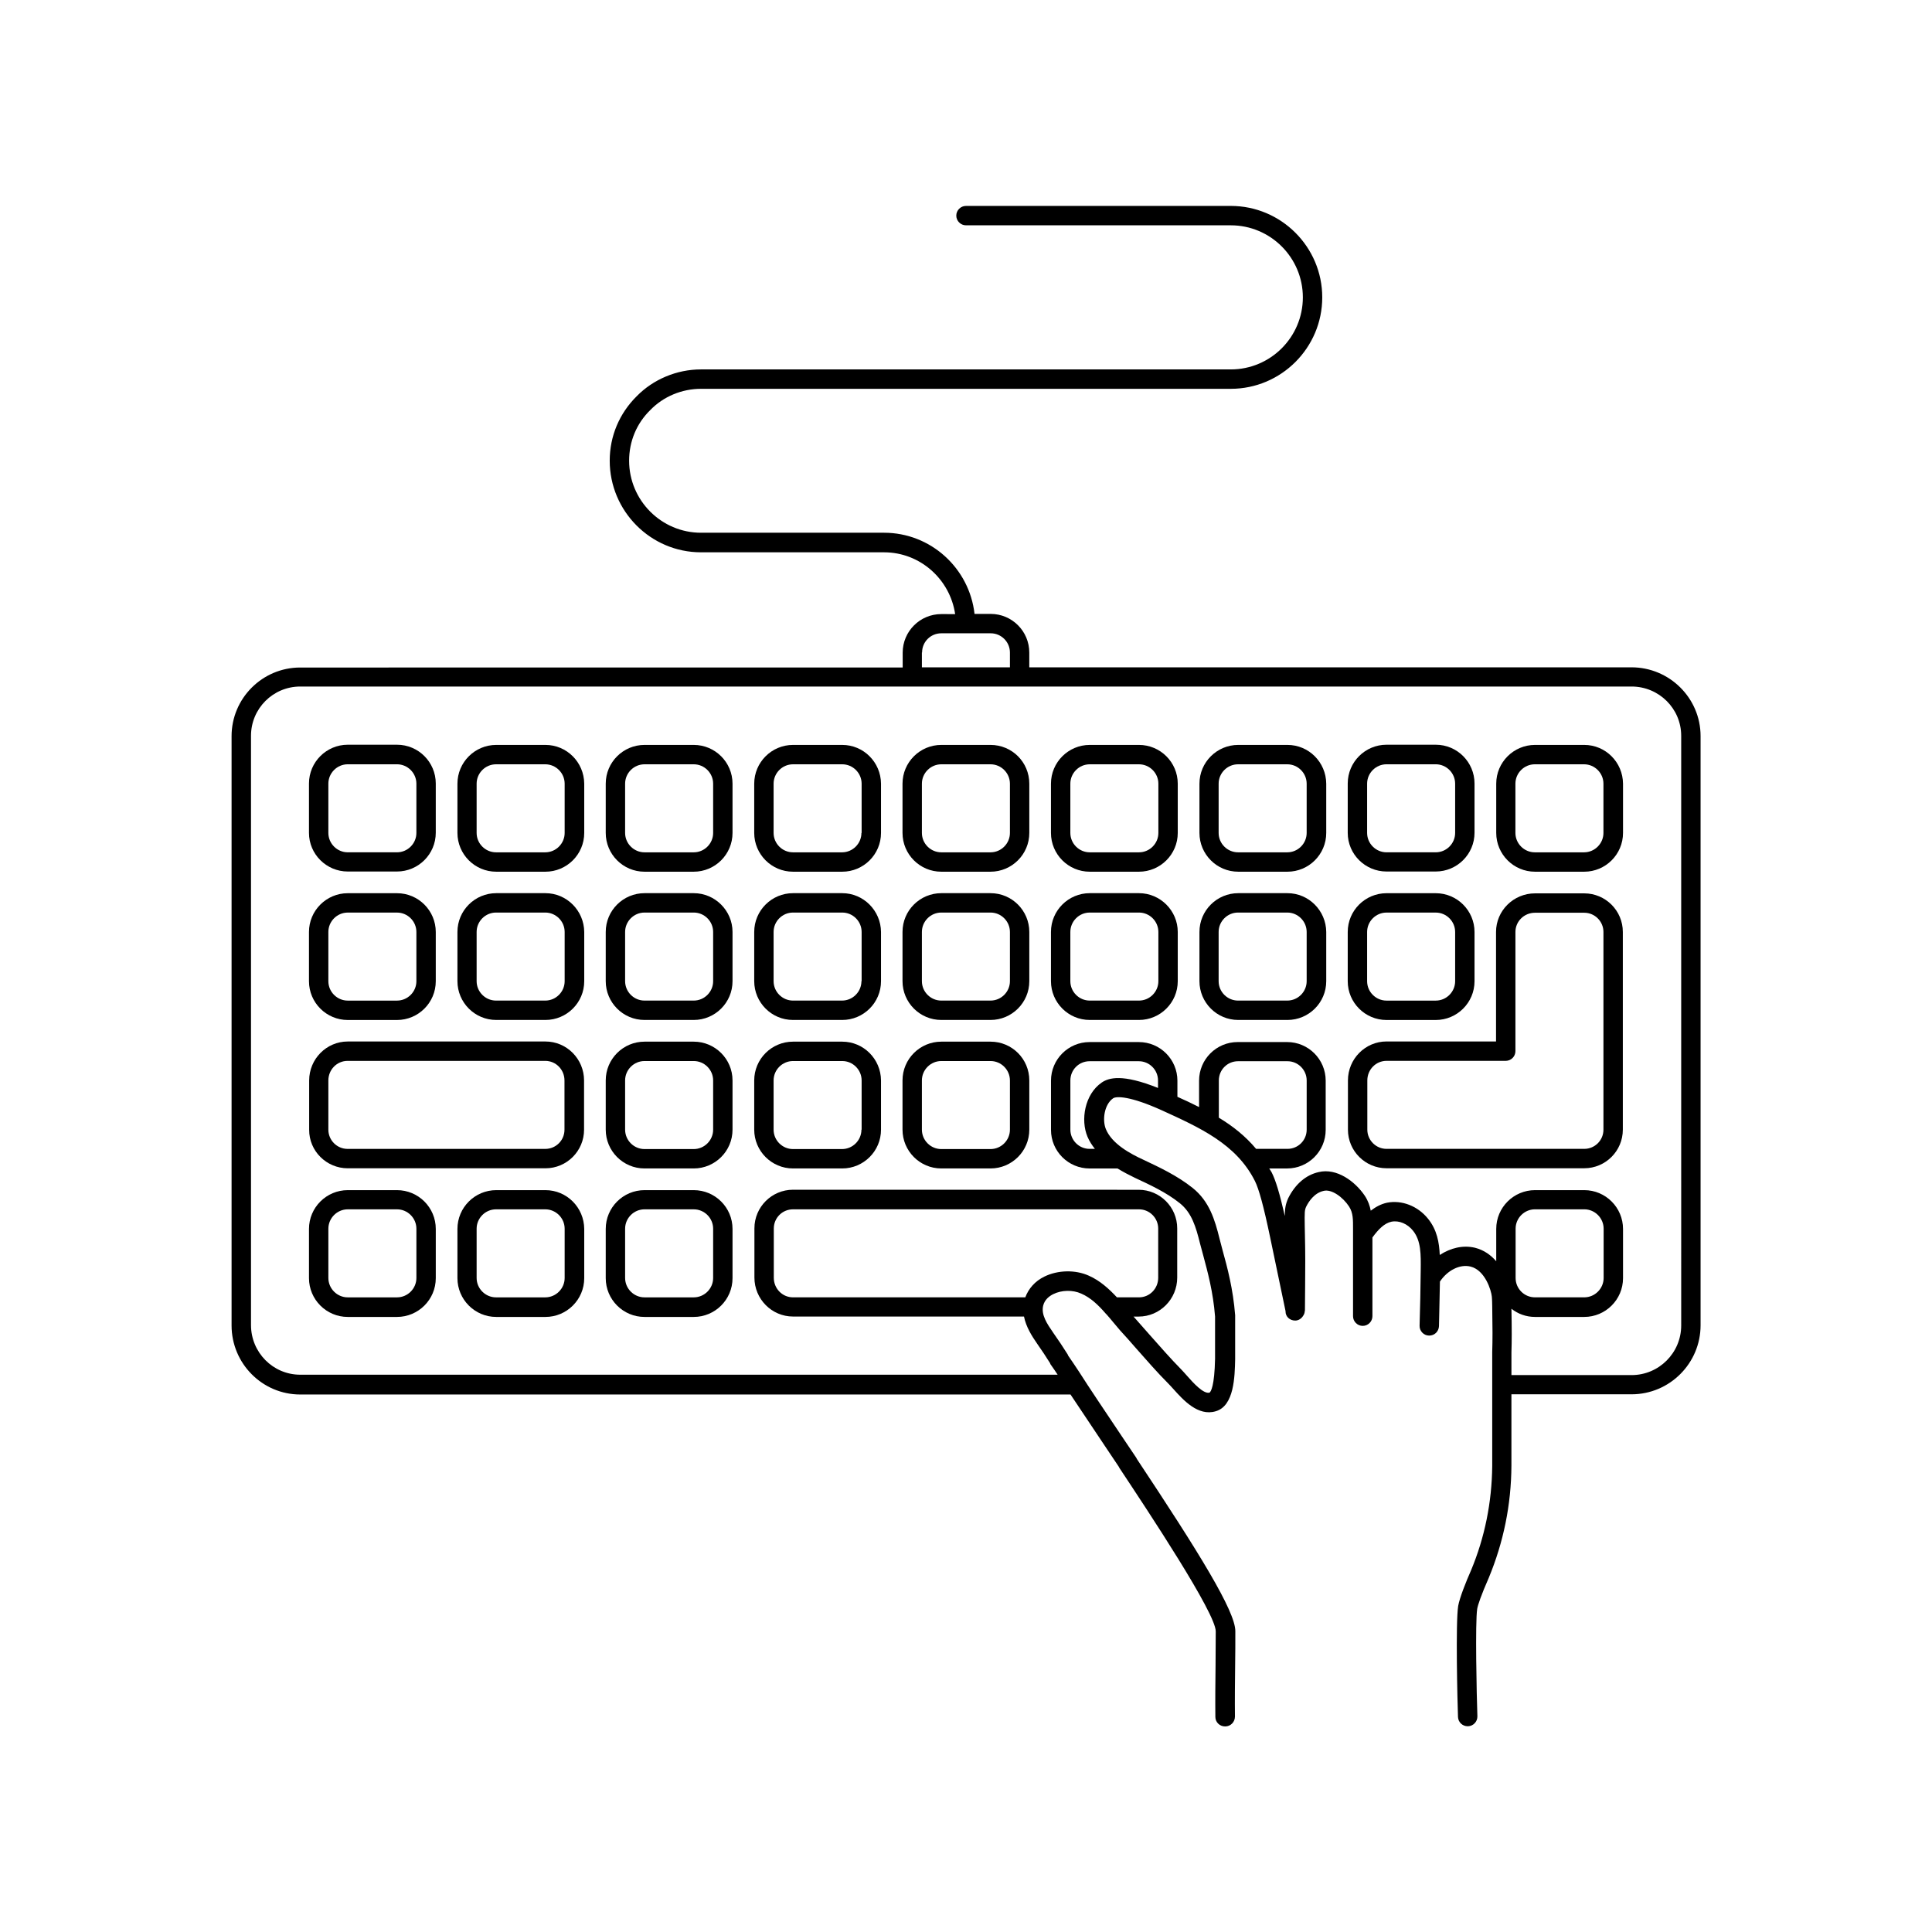
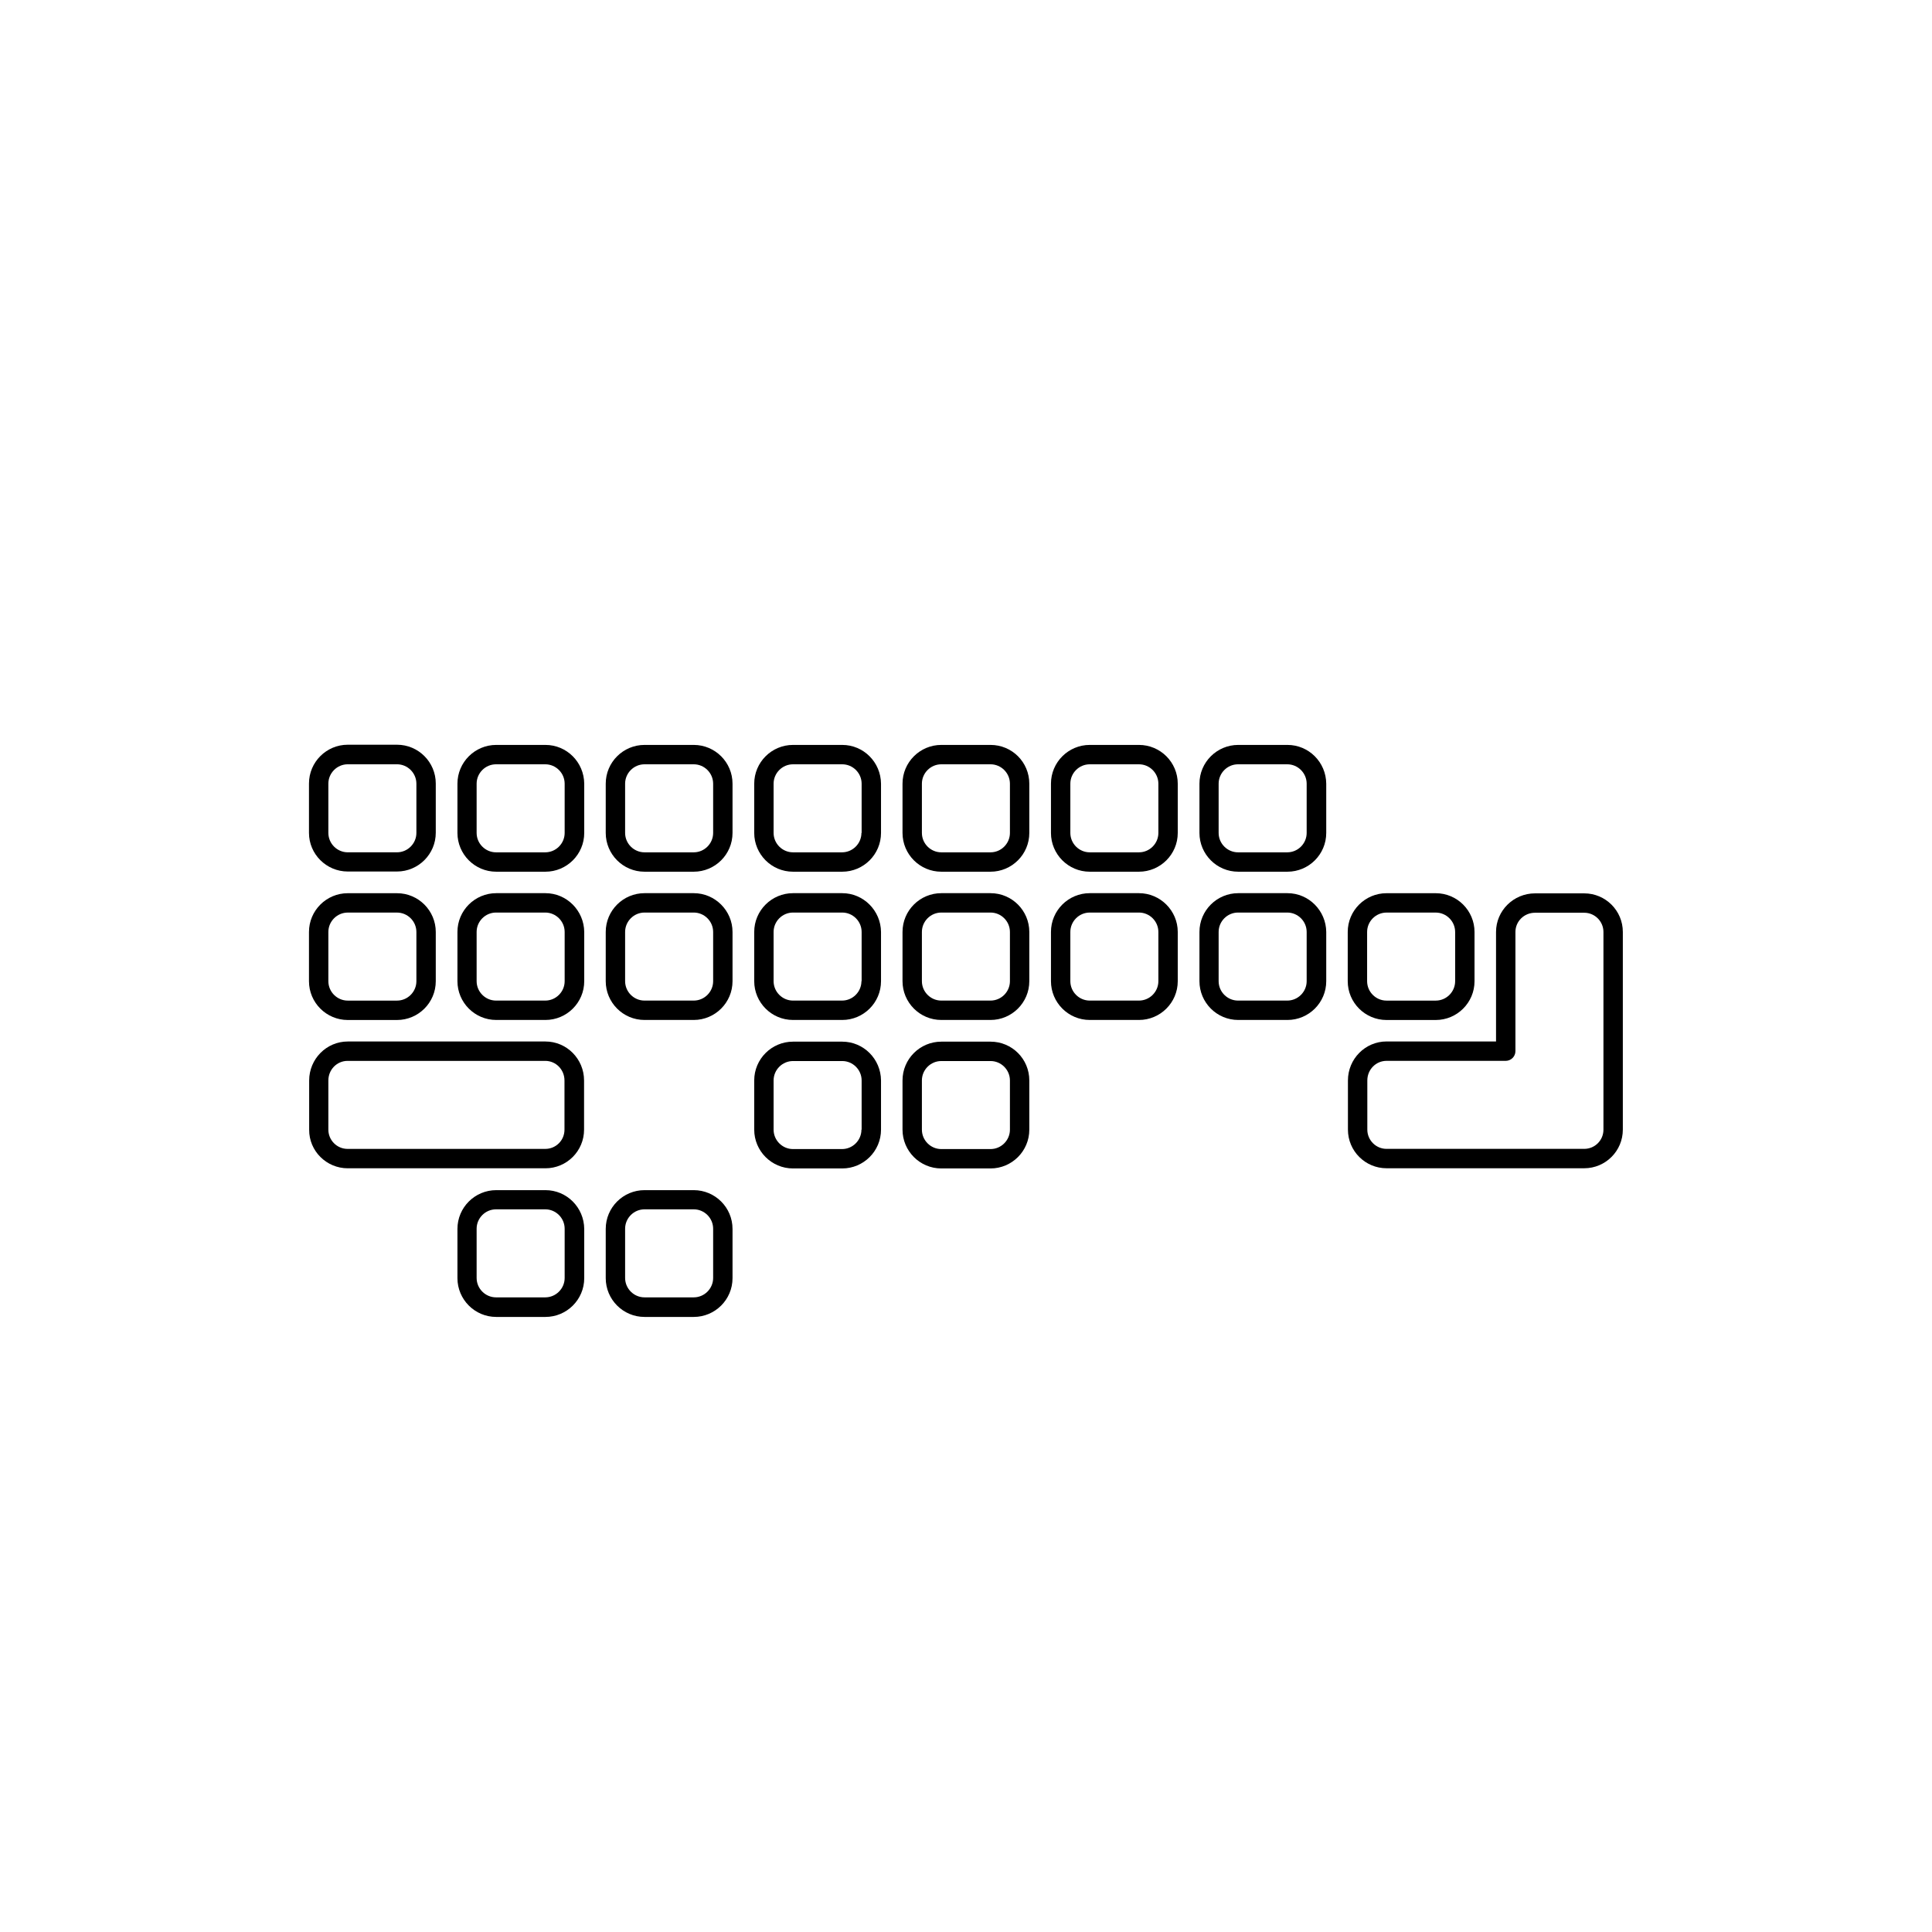
<svg xmlns="http://www.w3.org/2000/svg" fill="#000000" width="800px" height="800px" version="1.1" viewBox="144 144 512 512">
  <g>
    <path d="m236.16 374.96h13.047c5.644 0 10.277-4.586 10.277-10.277v-13.047c0-5.644-4.586-10.277-10.277-10.277h-13.047c-5.644 0-10.277 4.586-10.277 10.277v13.094c0 5.644 4.633 10.23 10.277 10.23zm-5.141-23.277c0-2.82 2.316-5.141 5.141-5.141h13.047c2.82 0 5.141 2.316 5.141 5.141v13.047c0 2.82-2.316 5.141-5.141 5.141h-13.047c-2.82 0-5.141-2.316-5.141-5.141z" />
-     <path d="m288.55 341.41h-13.047c-5.644 0-10.277 4.586-10.277 10.277v13.047c0 5.644 4.586 10.277 10.277 10.277h13.047c5.644 0 10.277-4.586 10.277-10.277v-13.047c-0.051-5.695-4.633-10.277-10.277-10.277zm5.09 23.324c0 2.82-2.316 5.141-5.141 5.141h-13.047c-2.82 0-5.141-2.316-5.141-5.141v-13.047c0-2.82 2.316-5.141 5.141-5.141h13.047c2.82 0 5.141 2.316 5.141 5.141z" />
+     <path d="m288.55 341.41h-13.047c-5.644 0-10.277 4.586-10.277 10.277v13.047c0 5.644 4.586 10.277 10.277 10.277h13.047c5.644 0 10.277-4.586 10.277-10.277v-13.047c-0.051-5.695-4.633-10.277-10.277-10.277zm5.09 23.324c0 2.82-2.316 5.141-5.141 5.141h-13.047c-2.82 0-5.141-2.316-5.141-5.141v-13.047c0-2.82 2.316-5.141 5.141-5.141h13.047c2.82 0 5.141 2.316 5.141 5.141" />
    <path d="m327.85 341.41h-13.047c-5.644 0-10.277 4.586-10.277 10.277v13.047c0 5.644 4.586 10.277 10.277 10.277h13.047c5.644 0 10.277-4.586 10.277-10.277v-13.047c0-5.695-4.633-10.277-10.277-10.277zm5.141 23.324c0 2.82-2.316 5.141-5.141 5.141h-13.047c-2.82 0-5.141-2.316-5.141-5.141v-13.047c0-2.82 2.316-5.141 5.141-5.141h13.047c2.82 0 5.141 2.316 5.141 5.141z" />
    <path d="m367.2 341.41h-13.047c-5.644 0-10.277 4.586-10.277 10.277v13.047c0 5.644 4.586 10.277 10.277 10.277h13.047c5.644 0 10.277-4.586 10.277-10.277v-13.047c-0.047-5.695-4.633-10.277-10.277-10.277zm5.09 23.324c0 2.82-2.316 5.141-5.141 5.141h-12.996c-2.82 0-5.141-2.316-5.141-5.141v-13.047c0-2.82 2.316-5.141 5.141-5.141h13.047c2.82 0 5.141 2.316 5.141 5.141v13.047z" />
    <path d="m406.5 341.41h-13.047c-5.644 0-10.277 4.586-10.277 10.277v13.047c0 5.644 4.586 10.277 10.277 10.277h13.047c5.644 0 10.277-4.586 10.277-10.277v-13.047c0-5.695-4.582-10.277-10.277-10.277zm5.141 23.324c0 2.82-2.316 5.141-5.141 5.141h-13.047c-2.82 0-5.141-2.316-5.141-5.141v-13.047c0-2.82 2.316-5.141 5.141-5.141h13.047c2.82 0 5.141 2.316 5.141 5.141z" />
    <path d="m445.84 341.41h-13.047c-5.644 0-10.277 4.586-10.277 10.277v13.047c0 5.644 4.586 10.277 10.277 10.277h13.047c5.644 0 10.277-4.586 10.277-10.277v-13.047c0-5.695-4.633-10.277-10.277-10.277zm5.141 23.324c0 2.82-2.316 5.141-5.141 5.141h-13.047c-2.82 0-5.141-2.316-5.141-5.141v-13.047c0-2.82 2.316-5.141 5.141-5.141h13.047c2.82 0 5.141 2.316 5.141 5.141z" />
    <path d="m485.19 341.41h-13.047c-5.644 0-10.277 4.586-10.277 10.277v13.047c0 5.644 4.586 10.277 10.277 10.277h13.047c5.644 0 10.277-4.586 10.277-10.277v-13.047c-0.047-5.695-4.633-10.277-10.277-10.277zm5.09 23.324c0 2.82-2.316 5.141-5.141 5.141h-13.047c-2.82 0-5.141-2.316-5.141-5.141v-13.047c0-2.82 2.316-5.141 5.141-5.141h13.047c2.82 0 5.141 2.316 5.141 5.141z" />
-     <path d="m511.44 374.96h13.047c5.644 0 10.277-4.586 10.277-10.277v-13.047c0-5.644-4.586-10.277-10.277-10.277h-13.047c-5.644 0-10.277 4.586-10.277 10.277v13.094c0 5.644 4.633 10.23 10.277 10.23zm-5.141-23.277c0-2.82 2.316-5.141 5.141-5.141h13.047c2.82 0 5.141 2.316 5.141 5.141v13.047c0 2.82-2.316 5.141-5.141 5.141h-13.047c-2.82 0-5.141-2.316-5.141-5.141z" />
-     <path d="m563.84 341.41h-13.047c-5.644 0-10.277 4.586-10.277 10.277v13.047c0 5.644 4.586 10.277 10.277 10.277h13.047c5.644 0 10.277-4.586 10.277-10.277v-13.047c-0.047-5.695-4.633-10.277-10.277-10.277zm5.09 23.324c0 2.82-2.316 5.141-5.141 5.141h-13.047c-2.82 0-5.141-2.316-5.141-5.141v-13.047c0-2.82 2.316-5.141 5.141-5.141h13.047c2.82 0 5.141 2.316 5.141 5.141z" />
    <path d="m236.16 414.31h13.047c5.644 0 10.277-4.586 10.277-10.277v-13.047c0-5.644-4.586-10.277-10.277-10.277h-13.047c-5.644 0-10.277 4.586-10.277 10.277v13.047c0 5.691 4.633 10.277 10.277 10.277zm-5.141-23.328c0-2.82 2.316-5.141 5.141-5.141h13.047c2.82 0 5.141 2.316 5.141 5.141v13.047c0 2.82-2.316 5.141-5.141 5.141h-13.047c-2.82 0-5.141-2.316-5.141-5.141z" />
    <path d="m288.55 380.7h-13.047c-5.644 0-10.277 4.586-10.277 10.277v13.047c0 5.644 4.586 10.277 10.277 10.277h13.047c5.644 0 10.277-4.586 10.277-10.277v-13.047c-0.051-5.644-4.633-10.277-10.277-10.277zm5.09 23.324c0 2.82-2.316 5.141-5.141 5.141h-13.047c-2.82 0-5.141-2.316-5.141-5.141v-13.047c0-2.82 2.316-5.141 5.141-5.141h13.047c2.82 0 5.141 2.316 5.141 5.141z" />
    <path d="m327.85 380.7h-13.047c-5.644 0-10.277 4.586-10.277 10.277v13.047c0 5.644 4.586 10.277 10.277 10.277h13.047c5.644 0 10.277-4.586 10.277-10.277v-13.047c0-5.644-4.633-10.277-10.277-10.277zm5.141 23.324c0 2.82-2.316 5.141-5.141 5.141h-13.047c-2.82 0-5.141-2.316-5.141-5.141v-13.047c0-2.82 2.316-5.141 5.141-5.141h13.047c2.82 0 5.141 2.316 5.141 5.141z" />
    <path d="m367.2 380.7h-13.047c-5.644 0-10.277 4.586-10.277 10.277v13.047c0 5.644 4.586 10.277 10.277 10.277h13.047c5.644 0 10.277-4.586 10.277-10.277v-13.047c-0.047-5.644-4.633-10.277-10.277-10.277zm5.09 23.324c0 2.82-2.316 5.141-5.141 5.141h-12.996c-2.82 0-5.141-2.316-5.141-5.141v-13.047c0-2.82 2.316-5.141 5.141-5.141h13.047c2.82 0 5.141 2.316 5.141 5.141v13.047z" />
    <path d="m406.5 380.7h-13.047c-5.644 0-10.277 4.586-10.277 10.277v13.047c0 5.644 4.586 10.277 10.277 10.277h13.047c5.644 0 10.277-4.586 10.277-10.277v-13.047c0-5.644-4.582-10.277-10.277-10.277zm5.141 23.324c0 2.82-2.316 5.141-5.141 5.141h-13.047c-2.82 0-5.141-2.316-5.141-5.141v-13.047c0-2.82 2.316-5.141 5.141-5.141h13.047c2.82 0 5.141 2.316 5.141 5.141z" />
    <path d="m445.84 380.7h-13.047c-5.644 0-10.277 4.586-10.277 10.277v13.047c0 5.644 4.586 10.277 10.277 10.277h13.047c5.644 0 10.277-4.586 10.277-10.277v-13.047c0-5.644-4.633-10.277-10.277-10.277zm5.141 23.324c0 2.82-2.316 5.141-5.141 5.141h-13.047c-2.82 0-5.141-2.316-5.141-5.141v-13.047c0-2.82 2.316-5.141 5.141-5.141h13.047c2.82 0 5.141 2.316 5.141 5.141z" />
    <path d="m485.19 380.7h-13.047c-5.644 0-10.277 4.586-10.277 10.277v13.047c0 5.644 4.586 10.277 10.277 10.277h13.047c5.644 0 10.277-4.586 10.277-10.277v-13.047c-0.047-5.644-4.633-10.277-10.277-10.277zm5.09 23.324c0 2.82-2.316 5.141-5.141 5.141h-13.047c-2.82 0-5.141-2.316-5.141-5.141v-13.047c0-2.82 2.316-5.141 5.141-5.141h13.047c2.82 0 5.141 2.316 5.141 5.141z" />
    <path d="m511.44 414.31h13.047c5.644 0 10.277-4.586 10.277-10.277v-13.047c0-5.644-4.586-10.277-10.277-10.277h-13.047c-5.644 0-10.277 4.586-10.277 10.277v13.047c0 5.691 4.633 10.277 10.277 10.277zm-5.141-23.328c0-2.82 2.316-5.141 5.141-5.141h13.047c2.82 0 5.141 2.316 5.141 5.141v13.047c0 2.82-2.316 5.141-5.141 5.141h-13.047c-2.82 0-5.141-2.316-5.141-5.141z" />
-     <path d="m327.85 420.05h-13.047c-5.644 0-10.277 4.586-10.277 10.277v13.047c0 5.644 4.586 10.277 10.277 10.277h13.047c5.644 0 10.277-4.586 10.277-10.277v-13.047c0-5.691-4.633-10.277-10.277-10.277zm5.141 23.324c0 2.82-2.316 5.141-5.141 5.141h-13.047c-2.82 0-5.141-2.316-5.141-5.141v-13.047c0-2.82 2.316-5.141 5.141-5.141h13.047c2.82 0 5.141 2.316 5.141 5.141z" />
    <path d="m367.2 420.05h-13.047c-5.644 0-10.277 4.586-10.277 10.277v13.047c0 5.644 4.586 10.277 10.277 10.277h13.047c5.644 0 10.277-4.586 10.277-10.277v-13.047c-0.047-5.691-4.633-10.277-10.277-10.277zm5.09 23.324c0 2.82-2.316 5.141-5.141 5.141h-12.996c-2.82 0-5.141-2.316-5.141-5.141v-13.047c0-2.82 2.316-5.141 5.141-5.141h13.047c2.82 0 5.141 2.316 5.141 5.141v13.047z" />
    <path d="m406.5 420.05h-13.047c-5.644 0-10.277 4.586-10.277 10.277v13.047c0 5.644 4.586 10.277 10.277 10.277h13.047c5.644 0 10.277-4.586 10.277-10.277v-13.047c0-5.691-4.582-10.277-10.277-10.277zm5.141 23.324c0 2.82-2.316 5.141-5.141 5.141h-13.047c-2.82 0-5.141-2.316-5.141-5.141v-13.047c0-2.82 2.316-5.141 5.141-5.141h13.047c2.82 0 5.141 2.316 5.141 5.141z" />
-     <path d="m249.21 459.4h-13.047c-5.644 0-10.277 4.586-10.277 10.277v13.047c0 5.644 4.586 10.277 10.277 10.277h13.047c5.644 0 10.277-4.586 10.277-10.277v-13.047c0-5.695-4.633-10.277-10.277-10.277zm5.141 23.273c0 2.82-2.316 5.141-5.141 5.141h-13.047c-2.82 0-5.141-2.316-5.141-5.141v-13.047c0-2.82 2.316-5.141 5.141-5.141h13.047c2.82 0 5.141 2.316 5.141 5.141z" />
    <path d="m288.55 459.4h-13.047c-5.644 0-10.277 4.586-10.277 10.277v13.047c0 5.644 4.586 10.277 10.277 10.277h13.047c5.644 0 10.277-4.586 10.277-10.277v-13.047c-0.051-5.695-4.633-10.277-10.277-10.277zm5.09 23.273c0 2.82-2.316 5.141-5.141 5.141h-13.047c-2.82 0-5.141-2.316-5.141-5.141v-13.047c0-2.82 2.316-5.141 5.141-5.141h13.047c2.82 0 5.141 2.316 5.141 5.141z" />
    <path d="m327.85 459.4h-13.047c-5.644 0-10.277 4.586-10.277 10.277v13.047c0 5.644 4.586 10.277 10.277 10.277h13.047c5.644 0 10.277-4.586 10.277-10.277v-13.047c0-5.695-4.633-10.277-10.277-10.277zm5.141 23.273c0 2.82-2.316 5.141-5.141 5.141h-13.047c-2.82 0-5.141-2.316-5.141-5.141v-13.047c0-2.82 2.316-5.141 5.141-5.141h13.047c2.82 0 5.141 2.316 5.141 5.141z" />
    <path d="m236.16 453.61h52.395c5.644 0 10.227-4.586 10.227-10.227v-13.047c0-5.691-4.586-10.328-10.227-10.328h-52.395c-5.644 0-10.227 4.637-10.227 10.328v13.047c-0.051 5.641 4.582 10.227 10.227 10.227zm-5.141-23.277c0-2.871 2.266-5.188 5.09-5.188h52.395c2.82 0 5.09 2.316 5.09 5.188v13.047c0 2.82-2.266 5.09-5.09 5.09h-52.395c-2.82 0-5.09-2.316-5.09-5.09z" />
    <path d="m563.84 380.75h-13.047c-5.691 0-10.328 4.586-10.328 10.227v29.02h-29.02c-5.644 0-10.227 4.637-10.227 10.328v13.047c0 5.644 4.586 10.227 10.227 10.227h52.395c5.644 0 10.227-4.586 10.227-10.227v-52.395c0.004-5.644-4.582-10.227-10.227-10.227zm5.09 62.621c0 2.82-2.266 5.09-5.09 5.09h-52.395c-2.82 0-5.09-2.316-5.09-5.09v-13.047c0-2.871 2.266-5.188 5.09-5.188h31.59c1.41 0 2.57-1.16 2.57-2.57v-31.59c0-2.82 2.316-5.09 5.188-5.09h13.047c2.82 0 5.09 2.316 5.09 5.09z" />
-     <path d="m576.38 320.85h-159.61v-3.93c0-5.644-4.586-10.227-10.227-10.227h-4.281c-1.359-12.09-11.586-21.512-23.98-21.512h-48.516c-10.48 0-19.043-8.566-19.043-19.094 0-5.09 1.965-9.875 5.644-13.453 3.477-3.578 8.363-5.594 13.402-5.594h70.227 0.102 70.078c13.352 0 24.234-10.883 24.234-24.234 0-13.352-10.883-24.234-24.234-24.234h-70.18c-1.41 0-2.57 1.16-2.57 2.57 0 1.41 1.16 2.57 2.57 2.57h70.18c10.531 0 19.094 8.566 19.094 19.094 0 10.531-8.566 19.094-19.094 19.094h-70.18-0.102-70.133c-6.398 0-12.645 2.621-17.027 7.106-4.586 4.535-7.152 10.578-7.152 17.078 0 13.352 10.832 24.285 24.184 24.285h48.516c9.574 0 17.48 7.152 18.844 16.375l-3.68-0.004c-5.644 0-10.227 4.586-10.227 10.227v3.93l-159.66 0.004c-10.027 0-18.188 8.16-18.188 18.188v156.18c0 10.078 8.16 18.289 18.188 18.289h204.14c2.57 3.879 5.742 8.613 9.219 13.805l3.578 5.34c0.051 0.152 0.152 0.301 0.25 0.453 7.609 11.488 25.441 38.34 25.441 43.176 0 3.023-0.051 5.996-0.051 9.02-0.051 4.586-0.102 9.117-0.051 13.652 0 1.41 1.16 2.519 2.57 2.519h0.051c1.41 0 2.57-1.16 2.57-2.621-0.051-4.484 0-9.02 0.051-13.551 0.051-3.023 0.051-6.047 0.051-9.07 0-5.289-9.574-20.758-26.098-45.645-0.051-0.152-0.152-0.301-0.25-0.453l-3.828-5.691c-4.484-6.699-8.566-12.746-11.285-17.027-0.906-1.41-1.863-2.769-2.82-4.18-0.051-0.102-0.102-0.203-0.152-0.352-1.211-1.914-2.469-3.828-3.828-5.742-1.664-2.418-3.223-4.734-2.672-7.152 0.402-1.664 1.664-2.57 2.672-3.074 2.215-1.109 5.188-1.16 7.406-0.152 2.469 1.059 4.535 3.023 6.449 5.238 0.102 0.102 0.152 0.203 0.25 0.25 0.605 0.656 1.16 1.359 1.715 2.016 0.656 0.754 1.258 1.512 1.914 2.266 1.41 1.512 2.769 3.074 4.133 4.637 2.82 3.176 5.594 6.398 8.613 9.422 0.402 0.402 0.855 0.906 1.359 1.461 2.621 2.922 6.551 7.305 11.234 5.894 4.887-1.41 5.039-9.168 5.141-13.805v-11.438-0.102-0.102c-0.555-7.004-2.066-12.645-3.324-17.18-0.301-1.109-0.555-2.117-0.805-3.074-1.258-5.09-2.719-9.926-7.106-13.453-4.133-3.324-9.07-5.594-13-7.457-3.527-1.613-8.414-4.231-10.027-8.16-1.008-2.469-0.402-6.551 1.914-8.16 0.855-0.605 4.535-0.605 12.797 3.125 10.176 4.637 19.852 8.969 24.789 18.793 1.059 2.117 2.316 6.699 4.031 14.914l4.082 19.547v0.102c0 1.41 1.16 2.418 2.57 2.418 0.855 0 1.613-0.504 2.066-1.211 0.051-0.102 0.102-0.152 0.152-0.25 0.102-0.152 0.152-0.301 0.203-0.453 0.051-0.203 0.102-0.352 0.102-0.555 0-0.051 0.051-0.152 0.051-0.203l0.051-6.602c0.051-4.434 0.051-8.867-0.051-13.25l-0.051-2.519c-0.051-3.68-0.051-4.231 0.402-5.188 0.656-1.309 2.117-3.578 4.586-4.133 2.117-0.555 5.141 1.664 6.75 4.133 1.109 1.715 1.059 3.477 1.059 5.945v23.125c0 1.41 1.16 2.57 2.57 2.57s2.57-1.16 2.57-2.57v-20.859c1.613-2.215 3.176-3.777 5.039-4.18 2.016-0.402 4.281 0.555 5.742 2.418 2.117 2.672 2.066 6.246 2.016 10.43-0.051 4.887-0.152 9.824-0.301 14.711-0.051 1.41 1.109 2.621 2.519 2.621h0.051c1.41 0 2.519-1.109 2.57-2.519 0.102-3.828 0.152-7.758 0.25-11.789 1.965-2.973 5.289-4.684 8.113-3.981 3.879 0.957 5.492 6.348 5.644 7.961 0 0.051 0.051 0.656 0.051 0.754 0 0.352 0.051 0.805 0.051 1.812 0.102 5.844 0.102 8.766 0 12.141v30.23c-0.102 9.574-1.965 18.844-5.594 27.559-1.359 3.074-3.023 7.254-3.426 9.473-0.707 4.383-0.203 25.441-0.051 29.422 0.051 1.41 1.211 2.469 2.57 2.469h0.102c1.41-0.051 2.519-1.258 2.469-2.672-0.203-5.543-0.605-24.938-0.051-28.414 0.152-1.008 1.059-3.68 3.074-8.262 3.879-9.371 5.945-19.297 5.996-29.727v-18.895h31.84c10.078 0 18.289-8.211 18.289-18.289v-156.18c-0.016-10.027-8.23-18.188-18.305-18.188zm-188.02-3.93c0-2.82 2.266-5.09 5.09-5.09h13.102c2.82 0 5.09 2.316 5.09 5.09v3.93h-23.328l-0.004-3.93zm51.641 170.89c-2.117-2.266-4.484-4.434-7.457-5.742-3.578-1.613-8.211-1.512-11.789 0.25-2.469 1.211-4.18 3.176-5.039 5.492h-61.562c-2.82 0-5.09-2.316-5.09-5.188v-13.047c0-2.82 2.266-5.09 5.09-5.09h91.691c2.82 0 5.09 2.316 5.09 5.09v13.047c0 2.871-2.266 5.188-5.09 5.188zm10.934-55.469c-9.523-3.828-13.098-2.719-14.965-1.461-4.535 3.125-5.644 9.926-3.777 14.359 0.504 1.211 1.211 2.266 1.965 3.223h-1.41c-2.82 0-5.09-2.316-5.09-5.09v-13.047c0-2.82 2.266-5.09 5.09-5.09h13.047c2.82 0 5.09 2.316 5.09 5.09v2.016zm16.07 7.859v-9.875c0-2.82 2.266-5.09 5.09-5.09h13.098c2.82 0 5.09 2.316 5.09 5.09v13.047c0 2.82-2.266 5.09-5.09 5.09h-8.312c-2.82-3.375-6.195-6.047-9.875-8.262zm122.53 55.066c0 7.254-5.894 13.148-13.148 13.148h-31.84v-5.996c0.102-3.223 0.102-6.144 0-11.586 1.715 1.359 3.879 2.168 6.246 2.168h13.047c5.644 0 10.277-4.586 10.277-10.277v-13.047c0-5.644-4.586-10.277-10.277-10.277h-13.047c-5.644 0-10.277 4.586-10.277 10.277v8.566c-1.41-1.613-3.223-2.973-5.644-3.578-3.176-0.754-6.449 0.051-9.32 1.914-0.152-3.273-0.707-6.648-3.125-9.621-2.719-3.375-6.953-4.988-10.832-4.231-1.664 0.352-3.074 1.16-4.332 2.117-0.25-1.309-0.707-2.621-1.562-3.93-2.57-3.828-7.457-7.457-12.242-6.297-3.375 0.754-6.195 3.176-8.062 6.902-0.707 1.562-0.906 2.769-0.906 4.734-1.359-5.945-2.418-9.473-3.477-11.539-0.203-0.402-0.453-0.707-0.656-1.059h4.734c5.644 0 10.227-4.586 10.227-10.227v-13.047c0-5.644-4.586-10.227-10.227-10.227h-13.098c-5.644 0-10.227 4.586-10.227 10.227v7.004c-1.863-0.957-3.828-1.863-5.742-2.719v-4.281c0-5.644-4.586-10.227-10.227-10.227h-13.047c-5.644 0-10.227 4.586-10.227 10.227v13.047c0 5.644 4.586 10.227 10.227 10.227h7.406c1.562 0.957 3.125 1.762 4.586 2.469 3.879 1.812 8.312 3.828 11.941 6.75 3.125 2.519 4.231 6.195 5.34 10.68 0.25 0.957 0.555 2.066 0.855 3.176 1.16 4.332 2.621 9.672 3.125 16.172v11.184c-0.152 7.254-1.109 8.715-1.461 8.969-1.613 0.453-4.434-2.719-5.945-4.434-0.555-0.605-1.059-1.211-1.512-1.664-2.922-2.973-5.644-6.098-8.414-9.219-1.359-1.562-2.769-3.125-4.133-4.684l-0.152-0.152h1.359c5.644 0 10.227-4.637 10.227-10.328v-13.047c0-5.644-4.586-10.227-10.227-10.227l-91.59-0.012c-5.644 0-10.227 4.586-10.227 10.227v13.047c0 5.691 4.586 10.328 10.227 10.328h61.211c0.555 2.769 2.066 5.141 3.527 7.254 1.16 1.664 2.316 3.375 3.375 5.09 0.051 0.203 0.152 0.402 0.301 0.555 0.605 0.855 1.16 1.664 1.715 2.519h-200.72c-7.203 0-13.047-5.894-13.047-13.148v-156.18c0-7.203 5.844-13.047 13.047-13.047h352.82c7.254 0 13.148 5.844 13.148 13.047zm-43.883-12.598v-13.047c0-2.82 2.316-5.141 5.141-5.141h13.047c2.82 0 5.141 2.316 5.141 5.141v13.047c0 2.82-2.316 5.141-5.141 5.141h-13.047c-2.871 0-5.141-2.316-5.141-5.141z" />
  </g>
</svg>